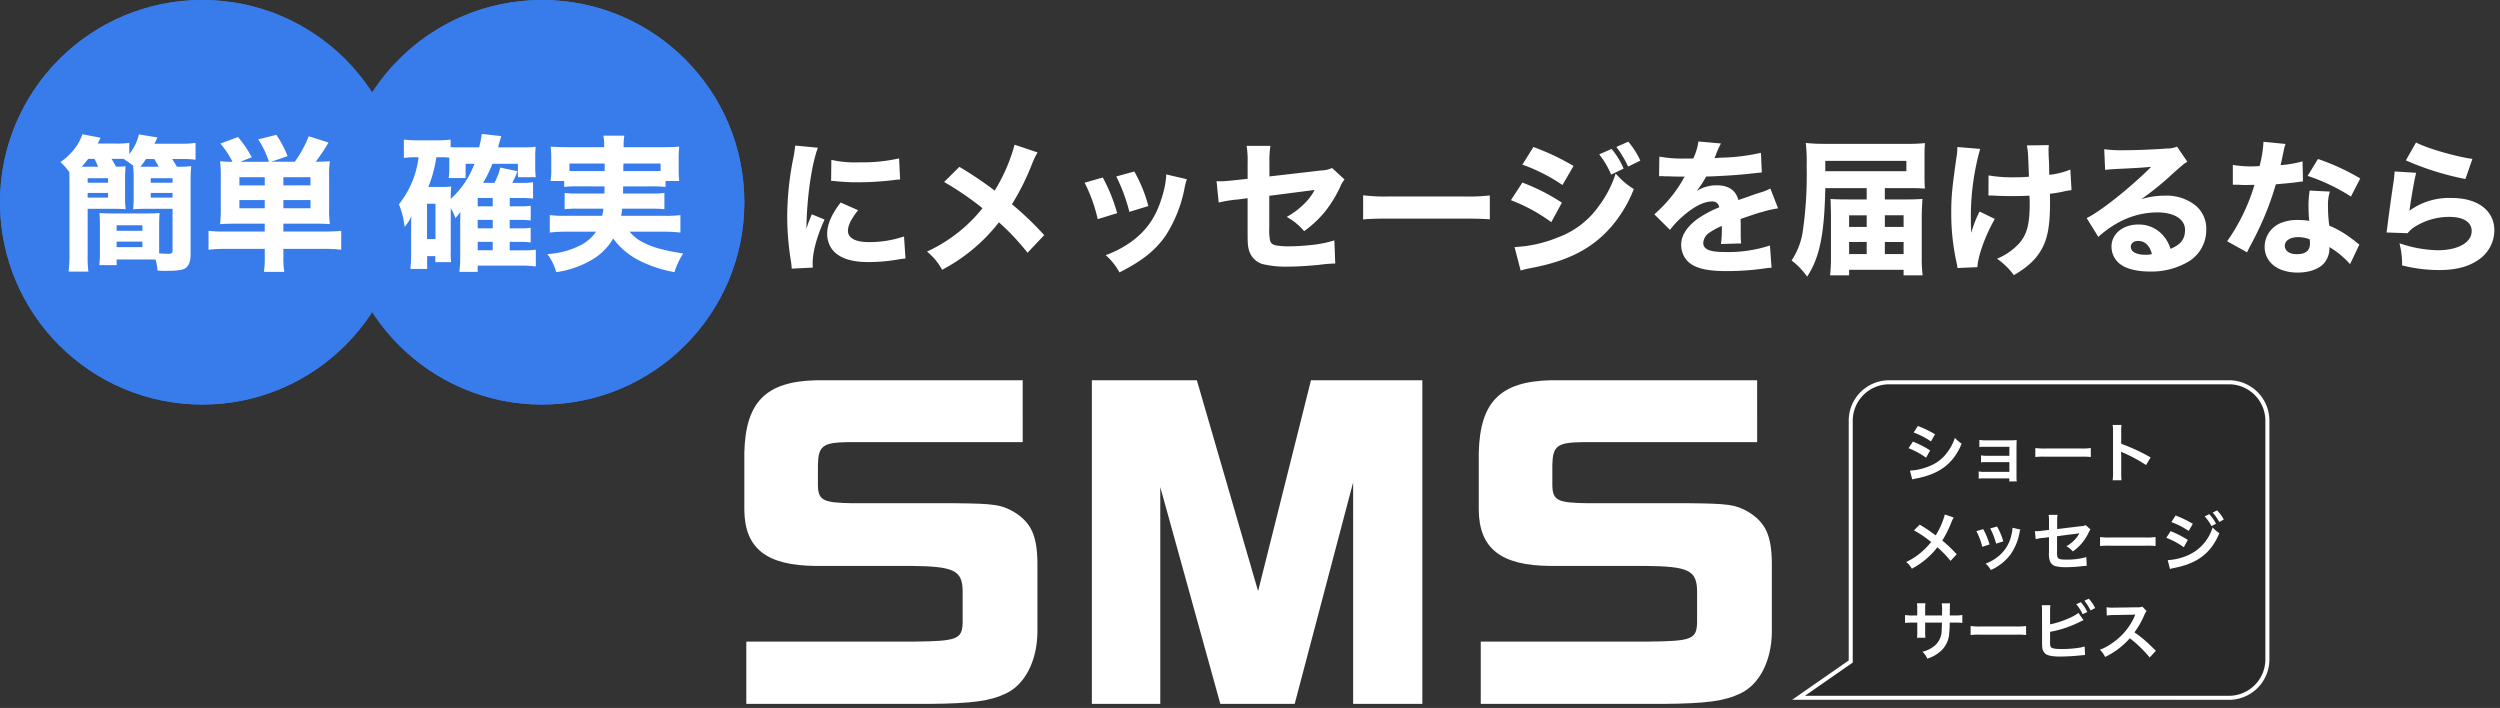
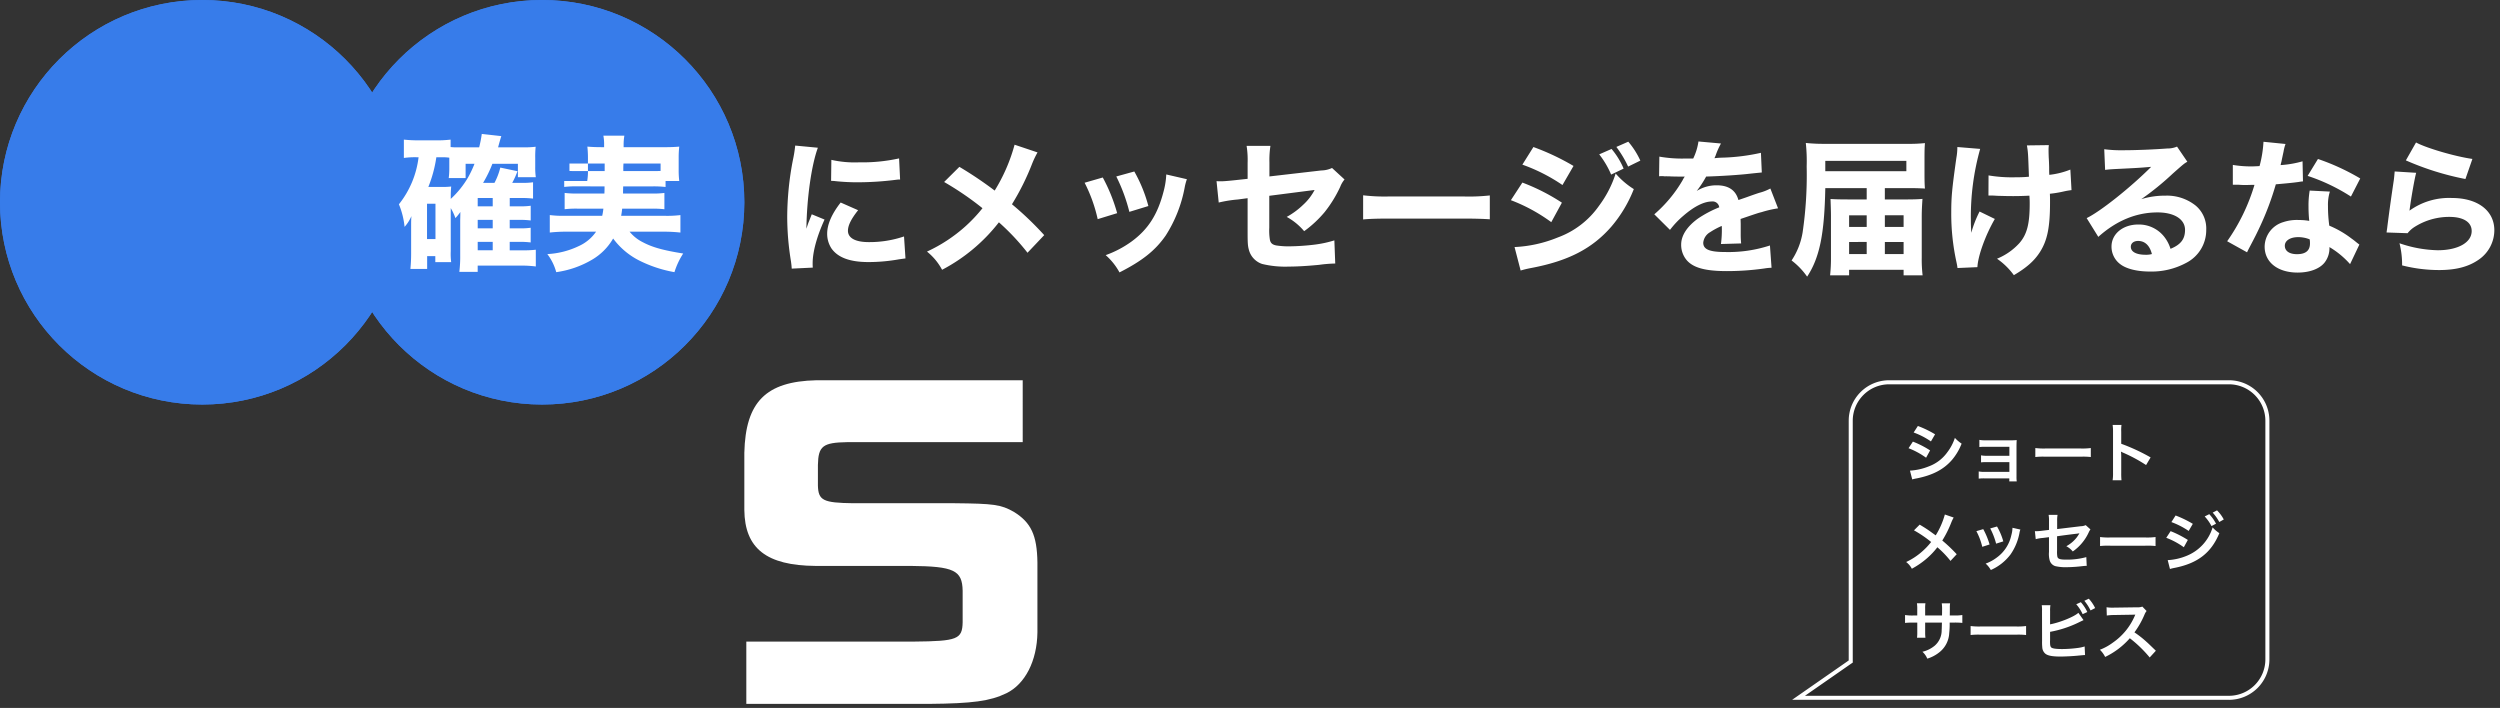
<svg xmlns="http://www.w3.org/2000/svg" width="618" height="175" viewBox="0 0 618 175">
  <rect x="0" y="0" width="618" height="175" fill="#333333" stroke="none" />
  <rect width="618" height="175" fill="none" />
  <g transform="translate(-400 -175)">
    <g transform="translate(400 175)" fill="#377cea" stroke="#377cea" stroke-width="5">
      <circle cx="50" cy="50" r="50" stroke="none" />
      <circle cx="50" cy="50" r="47.5" fill="none" />
    </g>
    <g transform="translate(484 175)" fill="#377cea" stroke="#377cea" stroke-width="5">
      <circle cx="50" cy="50" r="50" stroke="none" />
      <circle cx="50" cy="50" r="47.5" fill="none" />
    </g>
-     <path d="M-20.52-24.732c.432,0,.756,0,1.332.036l-.108.108a18,18,0,0,1,2.412,1.728L-17.1-22.9a24.161,24.161,0,0,1,.144,3.06V-15.3a23.909,23.909,0,0,1-.144,3.024c.972-.072,2.016-.108,3.672-.108h6.084V-2.16c0,.756-.18.9-1.224.9-.54,0-1.152-.036-2.088-.108V-8.244c0-1.332.036-2.268.108-3.1-.828.072-1.8.108-3.276.108h-8.388c-1.368,0-2.412-.036-3.2-.108.072.936.108,1.8.108,3.1V-1.62a26.43,26.43,0,0,1-.144,3.168h4.284V.144h7.344c.864,0,1.656,0,2.3.036a17.9,17.9,0,0,1,.468,2.7,21.665,21.665,0,0,0,2.232.072c2.556,0,3.816-.18,4.536-.576.936-.576,1.4-1.728,1.4-3.42V-18.756c0-1.836.036-3.024.144-4.176a25.955,25.955,0,0,1-3.528.144c-.468-.792-.684-1.152-1.188-1.908h2.016a27.556,27.556,0,0,1,3.78.18v-4.176a23,23,0,0,1-4.032.216h-6.12c.288-.576.4-.792.72-1.548l-4.572-.756a11.782,11.782,0,0,1-2.376,4.86v-2.772a20.954,20.954,0,0,1-3.492.18h-4.32c.288-.54.288-.54.72-1.44l-4.5-.864a11.839,11.839,0,0,1-1.836,3.456,15,15,0,0,1-3.6,3.42,16.176,16.176,0,0,1,2.2,2.484c.036,1.08.036,1.692.036,2.7V-1.512a34.187,34.187,0,0,1-.216,4.644h4.9a29.654,29.654,0,0,1-.18-4.32v-11.2h5.688c1.62,0,2.736.036,3.708.108A23.193,23.193,0,0,1-19.08-15.3v-4.536a23.8,23.8,0,0,1,.144-3.06c-.612.072-1.224.072-2.376.108-.468-.864-.648-1.188-1.116-1.944Zm-8.856,1.944h-.432a24.334,24.334,0,0,0,1.62-1.944h1.548c.36.684.576,1.188.9,1.944Zm15.7,0H-15.3A20.367,20.367,0,0,0-13.9-24.7h2.016c.468.72.684,1.116,1.116,1.908ZM-21.168-8.316H-14.8v1.368h-6.372Zm0,4.032H-14.8v1.368h-6.372Zm-7.164-15.66h5.04v1.116h-5.04Zm0,3.636h5.04v1.152h-5.04Zm15.588-3.636h5.4v1.116h-5.4Zm0,3.636h5.4v1.152h-5.4Zm28.188,7.6v1.944H5.652a31.222,31.222,0,0,1-4.1-.18v4.68a38.1,38.1,0,0,1,4.536-.216h9.36V-.576a21.5,21.5,0,0,1-.216,3.78h5.04a21.744,21.744,0,0,1-.216-3.78V-2.484h9.684a37.779,37.779,0,0,1,4.608.216v-4.68a37.191,37.191,0,0,1-4.1.18H20.052V-8.712H27.54c1.584,0,2.736.036,4,.108a26.924,26.924,0,0,1-.18-3.78v-7.848a26.116,26.116,0,0,1,.18-3.924c-.576.072-1.728.108-3.492.144a54.039,54.039,0,0,0,3.168-4.752l-4.9-1.548a28.515,28.515,0,0,1-3.456,6.3h-5.8l4.032-1.4a26.844,26.844,0,0,0-2.772-5.256l-4.5,1.116a22.044,22.044,0,0,1,2.664,5.544H9.4l2.844-1.116a27.512,27.512,0,0,0-3.42-5l-4.356,1.62a20.271,20.271,0,0,1,2.988,4.5,26.055,26.055,0,0,1-3.06-.144,27.634,27.634,0,0,1,.18,3.924v7.92A27.706,27.706,0,0,1,4.392-8.6c1.26-.072,2.3-.108,3.96-.108Zm4.608-9.468V-20.2h6.7v2.016Zm-4.608,0H9.18V-20.2h6.264Zm4.608,5.652v-2.016h6.7v2.016Zm-4.608,0H9.18v-2.016h6.264Z" transform="translate(450 239)" fill="#fff" />
-     <path d="M-5.976-23.508V-20.2h4.428a16.9,16.9,0,0,1-.144-2.556v-2.232a23.967,23.967,0,0,1,.108-2.736,22.593,22.593,0,0,1-2.988.144h-6.3c.4-1.476.54-1.944.792-2.772l-4.824-.54a28.265,28.265,0,0,1-.648,3.312h-5.112a12.619,12.619,0,0,1-1.944-.072v-1.836a27.461,27.461,0,0,1-3.672.18h-4.284a32.72,32.72,0,0,1-3.6-.18v4.536a19.434,19.434,0,0,1,3.06-.18h.576A23.04,23.04,0,0,1-35.388-13.5a19.7,19.7,0,0,1,1.4,5.58,9.666,9.666,0,0,0,1.692-2.664c-.072.9-.072,1.548-.072,2.232v7.02c0,1.44-.072,2.7-.18,3.816h4.14V-.684h2.016V.792h3.924a15.661,15.661,0,0,1-.108-2.7V-12.564A13.246,13.246,0,0,1-21.42-10.08,13.5,13.5,0,0,0-20.2-11.592c0,.18,0,.864-.036,2.016v8.64a31.483,31.483,0,0,1-.216,4.14h4.536V1.656H-5.04a27.983,27.983,0,0,1,3.492.216v-4.14A25.584,25.584,0,0,1-4.9-2.124h-3.1V-4.212h2.376a20.7,20.7,0,0,1,2.808.144V-7.7a17.523,17.523,0,0,1-2.844.144h-2.34V-9.648h2.376A20.367,20.367,0,0,1-2.808-9.5V-13.14A17.238,17.238,0,0,1-5.652-13h-2.34v-2.052h3.024a22.044,22.044,0,0,1,2.736.144v-4.032a18.164,18.164,0,0,1-2.808.144H-7.38a20,20,0,0,0,1.3-2.88l-4.248-.9a15.927,15.927,0,0,1-1.44,3.78H-14.58a29.97,29.97,0,0,0,2.3-4.716Zm-10.728,0a26.02,26.02,0,0,1-1.62,3.42,22.756,22.756,0,0,1-4.248,5.256v-.54c0-1.008.036-1.764.108-2.52a18.767,18.767,0,0,1-2.16.108h-3.492a31.942,31.942,0,0,0,1.98-7.344h1.62a11.71,11.71,0,0,1,1.584.108v2.628a17.719,17.719,0,0,1-.144,2.412H-18.9v-3.528ZM-15.912-13v-2.052H-12.2V-13Zm0,3.348H-12.2V-7.56h-3.708Zm0,5.436H-12.2v2.088h-3.708ZM-28.44-13.644h2.088V-4.9H-28.44Zm43.884-4.284c0,.9,0,.9-.036,1.764H8.892a22.618,22.618,0,0,1-3.312-.144v4.032a23.267,23.267,0,0,1,3.312-.144h6.264a15.039,15.039,0,0,1-.288,1.764H5.724a25.356,25.356,0,0,1-3.816-.18v4.32a37.679,37.679,0,0,1,4.1-.216h7.344A10.337,10.337,0,0,1,9.072-3.168,20.425,20.425,0,0,1,1.3-1.188a12.9,12.9,0,0,1,2.2,4.464A23.831,23.831,0,0,0,12.384.18a14.413,14.413,0,0,0,5.184-5.22A18.186,18.186,0,0,0,23.94.36a31.608,31.608,0,0,0,8.784,2.916,18.631,18.631,0,0,1,2.16-4.608C29.916-2.124,27.252-2.88,24.948-4.1a9.93,9.93,0,0,1-3.312-2.628H30.06a37.391,37.391,0,0,1,4.14.216v-4.32a26.715,26.715,0,0,1-3.924.18H19.548c.144-.792.18-1.08.252-1.764h7.164a23.326,23.326,0,0,1,3.276.144v-4.032a22.031,22.031,0,0,1-3.276.144H20.016c0-.648,0-.648.036-1.764H27.18a25.939,25.939,0,0,1,3.348.144V-19.26h3.384A21.67,21.67,0,0,1,33.768-22V-25.02a23.221,23.221,0,0,1,.144-2.736c-1.26.108-2.232.144-4.14.144H20.16v-.576a13.46,13.46,0,0,1,.18-2.268H15.156a11.293,11.293,0,0,1,.18,2.3v.54H6.264c-1.908,0-2.916-.036-4.14-.144a25.748,25.748,0,0,1,.144,2.808V-22a14.872,14.872,0,0,1-.18,2.736H5.472v1.476a24.147,24.147,0,0,1,3.384-.144ZM29.3-23.58v1.836c-.756.036-1.116.036-2.124.036H20.088a18.621,18.621,0,0,1,.036-1.872Zm-13.824,0v1.872H8.856c-1.008,0-1.548,0-2.088-.036V-23.58Z" transform="translate(534 239)" fill="#fff" />
+     <path d="M-5.976-23.508V-20.2h4.428a16.9,16.9,0,0,1-.144-2.556v-2.232a23.967,23.967,0,0,1,.108-2.736,22.593,22.593,0,0,1-2.988.144h-6.3c.4-1.476.54-1.944.792-2.772l-4.824-.54a28.265,28.265,0,0,1-.648,3.312h-5.112a12.619,12.619,0,0,1-1.944-.072v-1.836a27.461,27.461,0,0,1-3.672.18h-4.284a32.72,32.72,0,0,1-3.6-.18v4.536a19.434,19.434,0,0,1,3.06-.18h.576A23.04,23.04,0,0,1-35.388-13.5a19.7,19.7,0,0,1,1.4,5.58,9.666,9.666,0,0,0,1.692-2.664c-.072.9-.072,1.548-.072,2.232v7.02c0,1.44-.072,2.7-.18,3.816h4.14V-.684h2.016V.792h3.924a15.661,15.661,0,0,1-.108-2.7V-12.564A13.246,13.246,0,0,1-21.42-10.08,13.5,13.5,0,0,0-20.2-11.592c0,.18,0,.864-.036,2.016v8.64a31.483,31.483,0,0,1-.216,4.14h4.536V1.656H-5.04a27.983,27.983,0,0,1,3.492.216v-4.14A25.584,25.584,0,0,1-4.9-2.124h-3.1V-4.212h2.376a20.7,20.7,0,0,1,2.808.144V-7.7a17.523,17.523,0,0,1-2.844.144h-2.34V-9.648h2.376A20.367,20.367,0,0,1-2.808-9.5V-13.14A17.238,17.238,0,0,1-5.652-13h-2.34v-2.052h3.024a22.044,22.044,0,0,1,2.736.144v-4.032a18.164,18.164,0,0,1-2.808.144H-7.38a20,20,0,0,0,1.3-2.88l-4.248-.9a15.927,15.927,0,0,1-1.44,3.78H-14.58a29.97,29.97,0,0,0,2.3-4.716Zm-10.728,0a26.02,26.02,0,0,1-1.62,3.42,22.756,22.756,0,0,1-4.248,5.256v-.54c0-1.008.036-1.764.108-2.52a18.767,18.767,0,0,1-2.16.108h-3.492a31.942,31.942,0,0,0,1.98-7.344h1.62a11.71,11.71,0,0,1,1.584.108v2.628a17.719,17.719,0,0,1-.144,2.412H-18.9v-3.528ZM-15.912-13v-2.052H-12.2V-13Zm0,3.348H-12.2V-7.56h-3.708Zm0,5.436H-12.2v2.088h-3.708ZM-28.44-13.644h2.088V-4.9H-28.44Zm43.884-4.284c0,.9,0,.9-.036,1.764H8.892a22.618,22.618,0,0,1-3.312-.144v4.032a23.267,23.267,0,0,1,3.312-.144h6.264a15.039,15.039,0,0,1-.288,1.764H5.724a25.356,25.356,0,0,1-3.816-.18v4.32a37.679,37.679,0,0,1,4.1-.216h7.344A10.337,10.337,0,0,1,9.072-3.168,20.425,20.425,0,0,1,1.3-1.188a12.9,12.9,0,0,1,2.2,4.464A23.831,23.831,0,0,0,12.384.18a14.413,14.413,0,0,0,5.184-5.22A18.186,18.186,0,0,0,23.94.36a31.608,31.608,0,0,0,8.784,2.916,18.631,18.631,0,0,1,2.16-4.608C29.916-2.124,27.252-2.88,24.948-4.1a9.93,9.93,0,0,1-3.312-2.628H30.06a37.391,37.391,0,0,1,4.14.216v-4.32a26.715,26.715,0,0,1-3.924.18H19.548c.144-.792.18-1.08.252-1.764h7.164a23.326,23.326,0,0,1,3.276.144v-4.032a22.031,22.031,0,0,1-3.276.144H20.016c0-.648,0-.648.036-1.764H27.18a25.939,25.939,0,0,1,3.348.144V-19.26h3.384A21.67,21.67,0,0,1,33.768-22V-25.02a23.221,23.221,0,0,1,.144-2.736c-1.26.108-2.232.144-4.14.144H20.16v-.576a13.46,13.46,0,0,1,.18-2.268H15.156a11.293,11.293,0,0,1,.18,2.3v.54c-1.908,0-2.916-.036-4.14-.144a25.748,25.748,0,0,1,.144,2.808V-22a14.872,14.872,0,0,1-.18,2.736H5.472v1.476a24.147,24.147,0,0,1,3.384-.144ZM29.3-23.58v1.836c-.756.036-1.116.036-2.124.036H20.088a18.621,18.621,0,0,1,.036-1.872Zm-13.824,0v1.872H8.856c-1.008,0-1.548,0-2.088-.036V-23.58Z" transform="translate(534 239)" fill="#fff" />
    <path d="M5.575-29.016A31.477,31.477,0,0,1,5-25.416,75.239,75.239,0,0,0,3.6-11.34,68.493,68.493,0,0,0,4.534-.36c.108.828.144,1.116.18,1.764l5.208-.252C9.885.648,9.885.468,9.885.108c0-2.844,1.042-6.66,2.945-10.836l-3.161-1.3L8.987-10.3c-.18.432-.18.432-.646,1.836.108-7.632,1.257-15.732,2.837-20.016ZM14.446-20.3c.539.036.826.036,1.006.072a51.4,51.4,0,0,0,5.782.288,76.381,76.381,0,0,0,9.517-.648,5.817,5.817,0,0,1,.754-.036l-.251-5.22a41.791,41.791,0,0,1-9.841.972,26.1,26.1,0,0,1-6.9-.612Zm2.37,5.364c-2.227,2.844-3.34,5.436-3.34,7.7a6.592,6.592,0,0,0,1.077,3.672C16.17-1.3,19.151-.216,23.712-.216A43.277,43.277,0,0,0,31.254-.9c.79-.108,1.006-.144,1.58-.216l-.359-5.436a26.416,26.416,0,0,1-8.727,1.4c-3.3,0-5.136-1.008-5.136-2.808,0-1.332.826-2.952,2.514-5.076Zm42.99-14.292a42.856,42.856,0,0,1-4.92,11.34,94.614,94.614,0,0,0-8.727-5.868l-3.771,3.744a74.817,74.817,0,0,1,9.482,6.48,37.729,37.729,0,0,1-4.2,4.464A38.005,38.005,0,0,1,38.15-2.808a14.563,14.563,0,0,1,3.735,4.5A43.12,43.12,0,0,0,55.928-10.044,56.719,56.719,0,0,1,63-2.52l4.13-4.356a78.655,78.655,0,0,0-7.973-7.632,60.56,60.56,0,0,0,4.992-10.044,23,23,0,0,1,1.329-2.772Zm17.311,9.4a37.368,37.368,0,0,1,3.232,9l4.813-1.476a41.958,41.958,0,0,0-3.556-8.82Zm7.829-1.548a42.363,42.363,0,0,1,3.232,8.748l4.7-1.44A35.645,35.645,0,0,0,89.4-22.608Zm12.355-.5a19.225,19.225,0,0,1-.646,4.14c-1.473,5.76-3.843,9.468-8.009,12.492a25.508,25.508,0,0,1-6.321,3.312A15.577,15.577,0,0,1,85.737,2.34C91.412-.54,94.608-3.1,97.158-6.768a33.294,33.294,0,0,0,4.7-11.916A12.756,12.756,0,0,1,102.4-20.7Zm20.112,1.08-2.981.324c-1.688.18-2.909.288-3.627.288-.215,0-.611,0-1.077-.036l.539,5.292a30.752,30.752,0,0,1,4.7-.756l2.442-.324v8.064c0,3.132.036,3.708.359,4.86A5.019,5.019,0,0,0,121.006.252,24.165,24.165,0,0,0,127.614.9c1.975,0,4.525-.144,7.47-.432a33.083,33.083,0,0,1,3.987-.324l-.215-5.724a27.727,27.727,0,0,1-4.813,1.044,57.147,57.147,0,0,1-6.357.432,19.478,19.478,0,0,1-3.161-.216c-1.006-.18-1.473-.612-1.616-1.476a14.309,14.309,0,0,1-.144-2.916V-16.6l11.205-1.44a13.2,13.2,0,0,1-2.8,3.636,19.162,19.162,0,0,1-4.094,3.024,15.015,15.015,0,0,1,4.31,3.528,27.849,27.849,0,0,0,5.064-4.716,30.773,30.773,0,0,0,3.843-6.228,6.394,6.394,0,0,1,1.077-1.836l-3.089-2.844a6.473,6.473,0,0,1-2.658.612L122.8-21.384v-3.492a23.006,23.006,0,0,1,.251-4.068h-5.89a22.047,22.047,0,0,1,.251,4.176Zm28.552,10.044c1.4-.144,3.448-.216,6.572-.216h18.137c2.8,0,5.172.072,6.608.18v-5.9a47.041,47.041,0,0,1-6.572.252H152.539a44.756,44.756,0,0,1-6.572-.288Zm58.362-16.092a21.956,21.956,0,0,1,2.945,5l3.089-1.476a19.2,19.2,0,0,0-2.981-4.86Zm4.238-1.836a27.054,27.054,0,0,1,2.909,4.86l3.017-1.476a19.8,19.8,0,0,0-2.981-4.68ZM185.329-24.3a42.955,42.955,0,0,1,9.913,5.04l2.73-4.716a59.088,59.088,0,0,0-9.913-4.68Zm-2.837,8.784a41.976,41.976,0,0,1,9.984,5.436L195.1-14.9a49.686,49.686,0,0,0-9.769-4.968ZM184.9,1.872c.754-.216,1.437-.4,2.55-.612,9.194-1.728,15.156-4.788,19.933-10.3a32.431,32.431,0,0,0,5.495-9.216,19.593,19.593,0,0,1-4.489-3.852,26.891,26.891,0,0,1-4.094,7.956,21.4,21.4,0,0,1-10.2,7.848,32.086,32.086,0,0,1-10.7,2.376ZM219.125-21.42a3.094,3.094,0,0,1,.539-.036h.5a2.24,2.24,0,0,0,.611.036c.108,0,.682,0,1.365.036,1.042.036,1.329.036,3.34.036a5.52,5.52,0,0,0-.539.9,32.916,32.916,0,0,1-7,8.424l3.879,3.852a21.911,21.911,0,0,1,3.268-3.456c2.694-2.34,5.136-3.564,7.075-3.564a1.638,1.638,0,0,1,1.832,1.44,27.752,27.752,0,0,0-5.244,2.772c-2.73,1.98-4.166,4.212-4.166,6.444a5.859,5.859,0,0,0,1.4,3.888c1.652,1.872,4.633,2.664,9.913,2.664a66.3,66.3,0,0,0,9.23-.648,13.583,13.583,0,0,1,1.8-.18l-.4-5.508A32.881,32.881,0,0,1,235.5-2.7c-3.915,0-5.459-.648-5.459-2.3A3.356,3.356,0,0,1,231.731-7.6,18.622,18.622,0,0,1,234.6-9.144a1.161,1.161,0,0,1,.036.288,26.921,26.921,0,0,1-.215,4.176l4.992-.144a21.868,21.868,0,0,1-.108-2.412V-9.684l-.036-1.188c4.346-1.476,4.346-1.476,5.208-1.692a27.136,27.136,0,0,1,4.058-.936l-1.9-4.9a12.207,12.207,0,0,1-2.8,1.08c-1.616.54-1.8.612-3.2,1.116-.934.324-1.58.54-1.9.648-.646-2.412-2.442-3.636-5.351-3.636a9.143,9.143,0,0,0-4.956,1.4,25.841,25.841,0,0,0,2.334-3.564c3.627-.108,8.3-.4,10.918-.72,1.724-.18,1.724-.18,2.837-.288l-.215-4.86a49.7,49.7,0,0,1-9.266,1.188,21.693,21.693,0,0,0-2.227.144c.144-.288.144-.324.287-.648a18.479,18.479,0,0,1,1.329-2.988l-5.567-.5a14.367,14.367,0,0,1-1.293,4.212h-1.8a32.05,32.05,0,0,1-6.572-.468ZM270.448-15.7h-4.741c-1.939,0-2.981-.036-4.2-.108.036,1.044.108,2.916.108,4.1V-1.512A39.726,39.726,0,0,1,261.4,3.06h4.7V1.692H279.57V3.06h4.7a33.6,33.6,0,0,1-.215-4.392V-11.484c0-1.4.072-2.736.18-4.356-.934.108-2.514.144-4.382.144h-4.92V-18.5h5.818c1.652,0,2.73.036,4.094.108-.072-.756-.108-1.836-.108-3.384v-4.428c0-1.692.036-2.448.108-3.42a36.909,36.909,0,0,1-4.346.18h-20.22a42.211,42.211,0,0,1-4.884-.216,42.775,42.775,0,0,1,.215,5.832A97.756,97.756,0,0,1,254.609-7.56a17.611,17.611,0,0,1-2.73,6.948,17.7,17.7,0,0,1,3.843,4C258.811-1.3,260-7.128,260.212-18.5h10.236Zm0,3.924v2.88H266.1v-2.88Zm0,6.588V-2.2H266.1V-5.184ZM274.937-2.2V-5.184h4.633V-2.2Zm0-6.7v-2.88h4.633v2.88ZM260.212-22.68v-2.556h20.04v2.556Zm40.332,6.012h.5c.431,0,.575,0,1.724.072,1.293.036,2.478.072,3.879.072,1.472,0,2.478-.036,4.022-.108.072,1.08.072,1.368.072,1.98,0,5.04-.682,7.632-2.586,9.792a15.238,15.238,0,0,1-5.495,3.816,17.2,17.2,0,0,1,4.166,4.068c3.16-1.872,5.064-3.528,6.5-5.8,1.8-2.88,2.442-6.084,2.442-12.276,0-.684,0-1.368-.036-2.052a27.43,27.43,0,0,0,3.3-.54,18.738,18.738,0,0,1,2.047-.36l-.287-5.076a19.625,19.625,0,0,1-5.208,1.3c-.036-.792-.036-1.116-.036-1.908-.036-1.3-.036-1.3-.108-2.484-.036-1.224-.036-1.224-.036-1.656a8.756,8.756,0,0,1,.072-1.3l-5.423.072c.287,1.728.287,1.728.5,7.74-1.077.108-2.227.144-3.52.144a34.487,34.487,0,0,1-6.465-.468Zm-7.686-11.988a15.17,15.17,0,0,1-.251,2.736c-1.077,7.668-1.257,9.576-1.257,13.536a55.8,55.8,0,0,0,1.293,12.2c.144.684.18.9.251,1.44l4.92-.216c.144-2.808,1.975-7.884,4.31-11.916l-3.771-1.836a27.316,27.316,0,0,0-2.047,5.256c-.072-.9-.108-2.232-.108-3.168a61.825,61.825,0,0,1,2.3-17.568ZM329.384-23c1.077-.144,1.4-.144,2.55-.216,5.28-.252,5.89-.288,8.835-.54-5.064,5.076-12.57,11.052-15.946,12.672L327.7-6.444c4.453-4,9.374-6.048,14.653-6.048,4.13,0,6.788,1.692,6.788,4.32,0,2.268-1.042,3.636-3.591,4.68a9.191,9.191,0,0,0-1.652-3.1A7.96,7.96,0,0,0,337.573-9.5c-3.807,0-6.608,2.34-6.608,5.436A5.394,5.394,0,0,0,333.155.324c1.508,1.152,4.166,1.8,7.291,1.8a18.061,18.061,0,0,0,9.015-2.16,9.086,9.086,0,0,0,4.92-8.172,7.365,7.365,0,0,0-2.622-5.976,11.346,11.346,0,0,0-7.506-2.448,19.686,19.686,0,0,0-5.926.864A68.675,68.675,0,0,0,346.12-22.1c2.8-2.484,2.837-2.484,3.591-2.916l-2.55-3.744a6.082,6.082,0,0,1-2.442.468c-3.34.252-7.794.432-10.882.432a31.984,31.984,0,0,1-4.669-.252ZM340.949-2.2a5.223,5.223,0,0,1-1.508.18c-2.334,0-3.7-.72-3.7-1.98,0-.864.718-1.44,1.8-1.44C339.225-5.436,340.41-4.32,340.949-2.2Zm27.583-27.756a28.88,28.88,0,0,1-.97,6.012c-.682.036-1.365.072-1.58.072a26.706,26.706,0,0,1-5.028-.36v4.9h1.365c1.221.072,1.221.072,1.616.072h.431c.862-.036.862-.036,1.939-.036a47.9,47.9,0,0,1-6.752,13.932l4.92,2.736c.215-.468.215-.468.682-1.368,1.365-2.592,1.688-3.24,2.514-5a71.753,71.753,0,0,0,3.915-10.44c2.873-.252,4.346-.4,5.6-.576a8.558,8.558,0,0,1,1.113-.144l-.108-4.968a25.492,25.492,0,0,1-5.423.936c.072-.36.072-.36.215-.9.251-1.26.431-2.052.5-2.376a10.816,10.816,0,0,1,.5-1.944Zm23.919,9.072A55.49,55.49,0,0,0,382-25.7l-2.55,4.176a46.836,46.836,0,0,1,10.7,5.112Zm-.215,16.344c-.287-.216-.287-.216-.611-.468-.611-.5-.934-.756-1.4-1.08A24.645,24.645,0,0,0,384.8-9.216a34.774,34.774,0,0,1-.323-4.86,10.939,10.939,0,0,1,.467-3.564l-4.992-.252a22.7,22.7,0,0,0-.287,4,32.87,32.87,0,0,0,.18,3.492,15.463,15.463,0,0,0-2.622-.216,10.618,10.618,0,0,0-3.843.54,6.4,6.4,0,0,0-4.561,6.048c0,3.852,3.232,6.408,8.153,6.408,2.945,0,5.387-.9,6.644-2.448a5.76,5.76,0,0,0,1.221-3.852,21.255,21.255,0,0,1,5.1,4.212Zm-12.283-1.3a5.472,5.472,0,0,1,.072,1.008c0,1.764-1.042,2.664-3.2,2.664-1.9,0-3.017-.792-3.017-2.088,0-1.26,1.329-2.124,3.3-2.124A7.591,7.591,0,0,1,379.952-5.832Zm23.776-19.512a69.431,69.431,0,0,0,14.725,4.608l1.724-4.968c-4.166-.576-11.349-2.664-13.935-4.068Zm-2.765,2.736c-.072.828-.108,1.3-.216,2.16-.718,4.752-1.329,9.288-1.652,11.952-.072.468-.072.5-.144.972l5.208.18a6.9,6.9,0,0,1,1.832-1.62,15.972,15.972,0,0,1,8.512-2.412c3.448,0,5.495,1.3,5.495,3.492,0,2.844-3.376,4.752-8.4,4.752a30.649,30.649,0,0,1-9.446-1.728,21.336,21.336,0,0,1,.646,5.472,37.116,37.116,0,0,0,9.122,1.152c4.166,0,7.255-.792,9.8-2.556A8.851,8.851,0,0,0,425.6-8.064c0-4.86-4.094-7.992-10.487-7.992a16.713,16.713,0,0,0-10.487,3.132c.431-3.276,1.257-7.956,1.652-9.36Z" transform="translate(591 240)" fill="#fff" />
  </g>
  <g transform="translate(-389 -174)">
    <path d="M20130,20093h-30l14-9.734c0-.09,0-.178,0-.268v-59a10,10,0,0,1,10-10h84a10,10,0,0,1,10,10v59a10,10,0,0,1-10,10Z" transform="translate(-19268 -19746)" fill="rgba(0,0,0,0.2)" />
    <path d="M20208,20092a9.012,9.012,0,0,0,9-9v-59a9.012,9.012,0,0,0-9-9h-84a9.012,9.012,0,0,0-9,9v59c0,.08,0,.16,0,.24v.006l.012.537-.441.3-11.383,7.914H20208m0,1h-108l14-9.734c0-.09,0-.178,0-.268v-59a10,10,0,0,1,10-10h84a10,10,0,0,1,10,10v59A10,10,0,0,1,20208,20093Z" transform="translate(-19268 -19746)" fill="#fff" />
    <path d="M3.056-11.088A18.785,18.785,0,0,1,7.328-8.88l1.024-1.76A25.657,25.657,0,0,0,4.1-12.7ZM1.792-7.2A18.714,18.714,0,0,1,6.128-4.848L7.12-6.656A22.619,22.619,0,0,0,2.864-8.832ZM2.7.512A10.334,10.334,0,0,1,3.824.256C7.76-.528,10.48-1.952,12.512-4.288a13.967,13.967,0,0,0,2.4-4.048A8.261,8.261,0,0,1,13.248-9.76a11.837,11.837,0,0,1-1.856,3.536A9.781,9.781,0,0,1,6.768-2.7a14.644,14.644,0,0,1-4.624,1.04Zm24-.256v.752h1.84A8,8,0,0,1,28.48-.208V-7.536c0-.7.016-1.1.048-1.68a13.98,13.98,0,0,1-1.488.064h-6.3a7.3,7.3,0,0,1-1.44-.112v1.776a10.4,10.4,0,0,1,1.44-.064H26.72v2.224H21.152a7.191,7.191,0,0,1-1.44-.112V-3.7a10.1,10.1,0,0,1,1.44-.064H26.72v2.416H20.576a7.3,7.3,0,0,1-1.44-.112V.32a10.1,10.1,0,0,1,1.44-.064Zm6.432-5.28a17.565,17.565,0,0,1,2.608-.08h8.5a17.565,17.565,0,0,1,2.608.08V-7.248a15.713,15.713,0,0,1-2.592.112H35.728a15.713,15.713,0,0,1-2.592-.112ZM54.432.72a17.59,17.59,0,0,1-.064-1.776V-5.28A8.272,8.272,0,0,0,54.3-6.368a5.169,5.169,0,0,0,.544.272A37.855,37.855,0,0,1,60.512-3.04l1.12-1.888A47.007,47.007,0,0,0,54.368-8.3V-11.28a10.726,10.726,0,0,1,.064-1.68H52.24a10.284,10.284,0,0,1,.1,1.632V-1.072A10.778,10.778,0,0,1,52.24.72ZM10.768,9.184a19.556,19.556,0,0,1-2.256,5.152c-.128-.08-.128-.08-1.328-.944-.784-.56-1.472-1.008-2.64-1.7L3.136,13.1a28.683,28.683,0,0,1,4.24,2.88A16.3,16.3,0,0,1,5.344,18.16,16.282,16.282,0,0,1,1.2,20.928a4.959,4.959,0,0,1,1.408,1.664,20.315,20.315,0,0,0,3.808-2.64,18.348,18.348,0,0,0,2.5-2.672,23.8,23.8,0,0,1,3.248,3.376L13.7,19.008a38.365,38.365,0,0,0-3.568-3.392,26.644,26.644,0,0,0,2.256-4.528,9.771,9.771,0,0,1,.56-1.152ZM18.56,13.3a16.007,16.007,0,0,1,1.456,3.872l1.808-.576A18.456,18.456,0,0,0,20.256,12.8Zm3.424-.672a17.594,17.594,0,0,1,1.456,3.76l1.776-.56a15.718,15.718,0,0,0-1.552-3.68Zm5.5-.16A7.1,7.1,0,0,1,27.2,14.3a9.2,9.2,0,0,1-3.632,5.552,10.379,10.379,0,0,1-2.72,1.472,5.812,5.812,0,0,1,1.28,1.584,12.281,12.281,0,0,0,4.88-3.856,13.658,13.658,0,0,0,2.208-5.328,3.367,3.367,0,0,1,.224-.816Zm18.1-.656a3,3,0,0,1-1.232.272l-5.824.7V10.768a7.786,7.786,0,0,1,.1-1.488H36.416a7.952,7.952,0,0,1,.1,1.52v2.192l-1.7.208a12.627,12.627,0,0,1-1.408.112c-.08,0-.208,0-.384-.016l.208,1.984a9.361,9.361,0,0,1,1.776-.3l1.5-.192v3.664a6.136,6.136,0,0,0,.16,2.016,2.092,2.092,0,0,0,1.376,1.472,11.039,11.039,0,0,0,2.848.272,35.644,35.644,0,0,0,3.968-.272,9.675,9.675,0,0,1,.976-.064l-.1-2.16a17.717,17.717,0,0,1-4.912.624c-1.632,0-2.144-.176-2.256-.8a7.149,7.149,0,0,1-.064-1.376v-3.6c1.664-.24,3.312-.448,4.928-.64.24-.032.352-.048.608-.1-.288.48-.384.624-.608.944a8.08,8.08,0,0,1-2.64,2.256,5.292,5.292,0,0,1,1.6,1.3,11.666,11.666,0,0,0,3.92-4.672,3.949,3.949,0,0,1,.448-.784Zm3.552,5.168a17.565,17.565,0,0,1,2.608-.08h8.5a17.565,17.565,0,0,1,2.608.08V14.752a15.713,15.713,0,0,1-2.592.112H51.728a15.713,15.713,0,0,1-2.592-.112Zm17.632-5.92a19.371,19.371,0,0,1,4.272,2.192l1.024-1.76a26.348,26.348,0,0,0-4.256-2.064ZM65.5,14.944A18.571,18.571,0,0,1,69.84,17.28l.992-1.808A25.253,25.253,0,0,0,66.576,13.3Zm9.5-5.28a10.8,10.8,0,0,1,1.68,2.384l1.12-.592A10.369,10.369,0,0,0,76.128,9.1ZM66.416,22.656a9.447,9.447,0,0,1,1.12-.272c5.728-1.12,9.1-3.744,11.088-8.592a7.779,7.779,0,0,1-1.664-1.424,11,11,0,0,1-6.48,7.056,14.214,14.214,0,0,1-4.624,1.04Zm13.3-12.24A9.253,9.253,0,0,0,78.048,8.16l-1.072.56a11.789,11.789,0,0,1,1.632,2.32ZM5.9,34.144V32.5a8,8,0,0,1,.064-1.376h-2.1a8.527,8.527,0,0,1,.08,1.424v1.6H3.008a11.357,11.357,0,0,1-2.08-.112v1.952a16.276,16.276,0,0,1,2.048-.08h.976v2.368a10.535,10.535,0,0,1-.064,1.376h2.08A9.849,9.849,0,0,1,5.9,38.3V35.9h4.144c-.032,1.1-.032,1.488-.064,1.856a5,5,0,0,1-1.7,3.84,7.431,7.431,0,0,1-3.056,1.52,4.753,4.753,0,0,1,1.2,1.7,8.893,8.893,0,0,0,3.12-1.68,6.407,6.407,0,0,0,2.3-4.592,19.4,19.4,0,0,0,.112-2.64H13.04a16.276,16.276,0,0,1,2.048.08V34.032a11.357,11.357,0,0,1-2.08.112H11.984c.016-.96.016-.96.016-1.936a5.909,5.909,0,0,1,.064-1.072H10a10.2,10.2,0,0,1,.08,1.776v.512l-.016.72Zm11.232,4.832a17.565,17.565,0,0,1,2.608-.08h8.5a17.565,17.565,0,0,1,2.608.08V36.752a15.713,15.713,0,0,1-2.592.112H19.728a15.713,15.713,0,0,1-2.592-.112ZM36.784,33.1a8.122,8.122,0,0,1,.08-1.488H34.72a8.451,8.451,0,0,1,.064,1.472l.016,7.424a12.057,12.057,0,0,0,.048,1.472,2.212,2.212,0,0,0,.784,1.632c.624.48,1.728.688,3.744.688.976,0,2.992-.1,3.936-.192,1.7-.16,1.776-.176,2.112-.176l-.1-2.128a9.453,9.453,0,0,1-1.824.384,30.174,30.174,0,0,1-3.712.256c-1.552,0-2.464-.128-2.736-.416-.224-.224-.288-.592-.288-1.52a1.062,1.062,0,0,1,.016-.208V38.192a27.09,27.09,0,0,0,6.832-2.208c.848-.416,1.328-.64,1.44-.688l-1.28-1.808c-1.04.976-4.576,2.4-6.992,2.848Zm6.464-1.728a10.233,10.233,0,0,1,1.584,2.448l1.152-.528a10.173,10.173,0,0,0-1.6-2.432Zm4.672.944A9.413,9.413,0,0,0,46.352,30l-1.1.512A11.907,11.907,0,0,1,46.784,32.9ZM62.928,42.864c-1.936-1.872-1.936-1.872-2.336-2.224a24.8,24.8,0,0,0-2.96-2.32,21.19,21.19,0,0,0,2.5-4.416,3.077,3.077,0,0,1,.512-.864l-1.056-1.088a3.466,3.466,0,0,1-1.424.176l-5.632.08h-.384a7,7,0,0,1-1.408-.1L50.8,34.16a12.61,12.61,0,0,1,1.744-.128c5.04-.08,5.04-.08,5.3-.1l-.176.416a15.422,15.422,0,0,1-5.376,6.512,13.21,13.21,0,0,1-3.2,1.76,6.418,6.418,0,0,1,1.3,1.776,19.014,19.014,0,0,0,6.1-4.624,30.757,30.757,0,0,1,4.912,4.752Z" transform="translate(859 292)" fill="#fff" />
  </g>
  <g transform="translate(-160.639 -201.813)">
    <path d="M413.454,311.11H370.1c-6.094.1-7.175.974-7.274,5.651v5.067c.1,3.7,1.278,4.287,8.748,4.384h25.065c9.637.1,11.406.3,14.65,2.148,4.227,2.631,5.7,5.749,5.8,12.471v17.343c-.1,7.015-3.047,12.764-7.667,15.009-4.03,1.949-8.355,2.533-19.073,2.631h-45.22v-15.4h41.485c10.714-.1,11.9-.585,11.992-4.774v-7.794c-.094-5.067-2.163-6.041-12.877-6.138H362.238c-12.094-.1-17.5-4.287-17.6-13.835V313.741c.295-12.569,5.312-17.635,17.791-17.928h51.024Z" transform="translate(0 0)" fill="#fff" />
-     <path d="M391.569,295.813l15.138,52.13,13.073-52.13h27.527v80H430.2V321.048L415.75,375.813H397.369l-14.843-53.6v53.6H365.615v-80Z" transform="translate(64.934 0)" fill="#fff" />
-     <path d="M457.782,311.11H414.43c-6.1.1-7.18.974-7.278,5.651v5.067c.1,3.7,1.278,4.287,8.752,4.384H440.97c9.633.1,11.4.3,14.646,2.148,4.231,2.631,5.7,5.749,5.8,12.471v17.343c-.1,7.015-3.047,12.764-7.667,15.009-4.03,1.949-8.355,2.533-19.069,2.631h-45.22v-15.4h41.485c10.714-.1,11.894-.585,11.992-4.774v-7.794c-.1-5.067-2.163-6.041-12.877-6.138h-23.5c-12.09-.1-17.5-4.287-17.595-13.835V313.741c.295-12.569,5.308-17.635,17.792-17.928h51.024Z" transform="translate(137.224 0)" fill="#fff" />
  </g>
</svg>